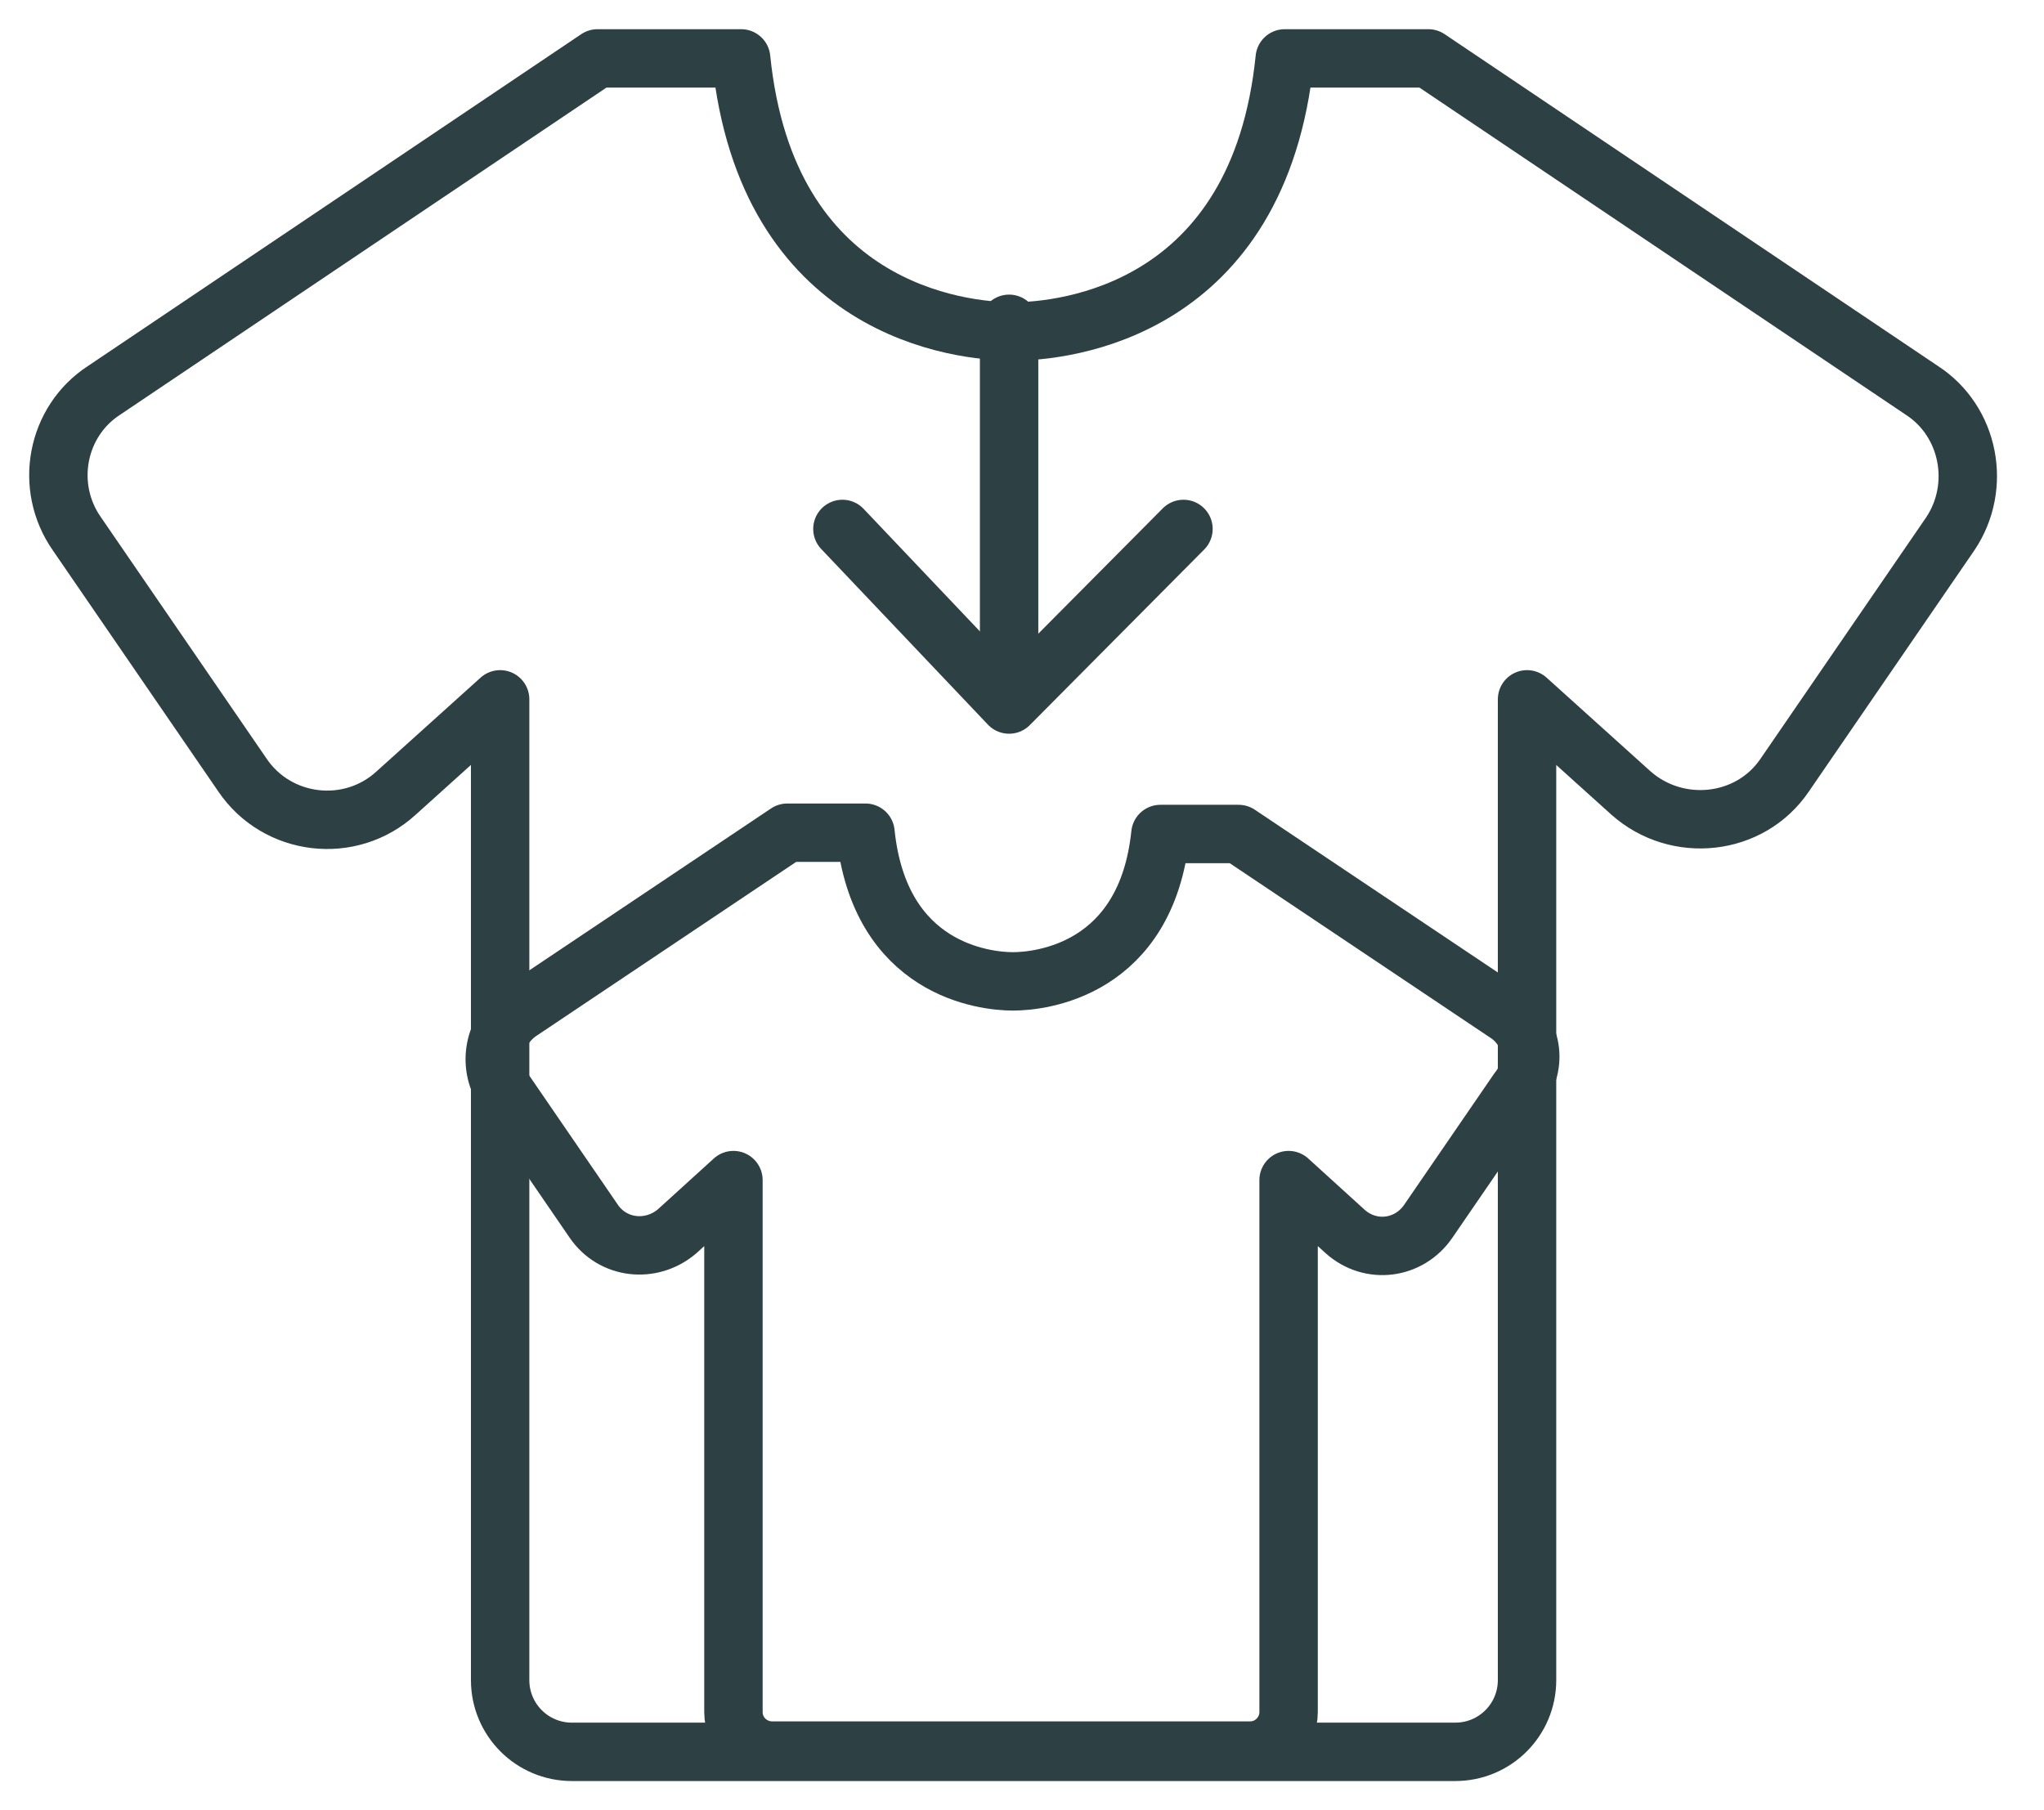
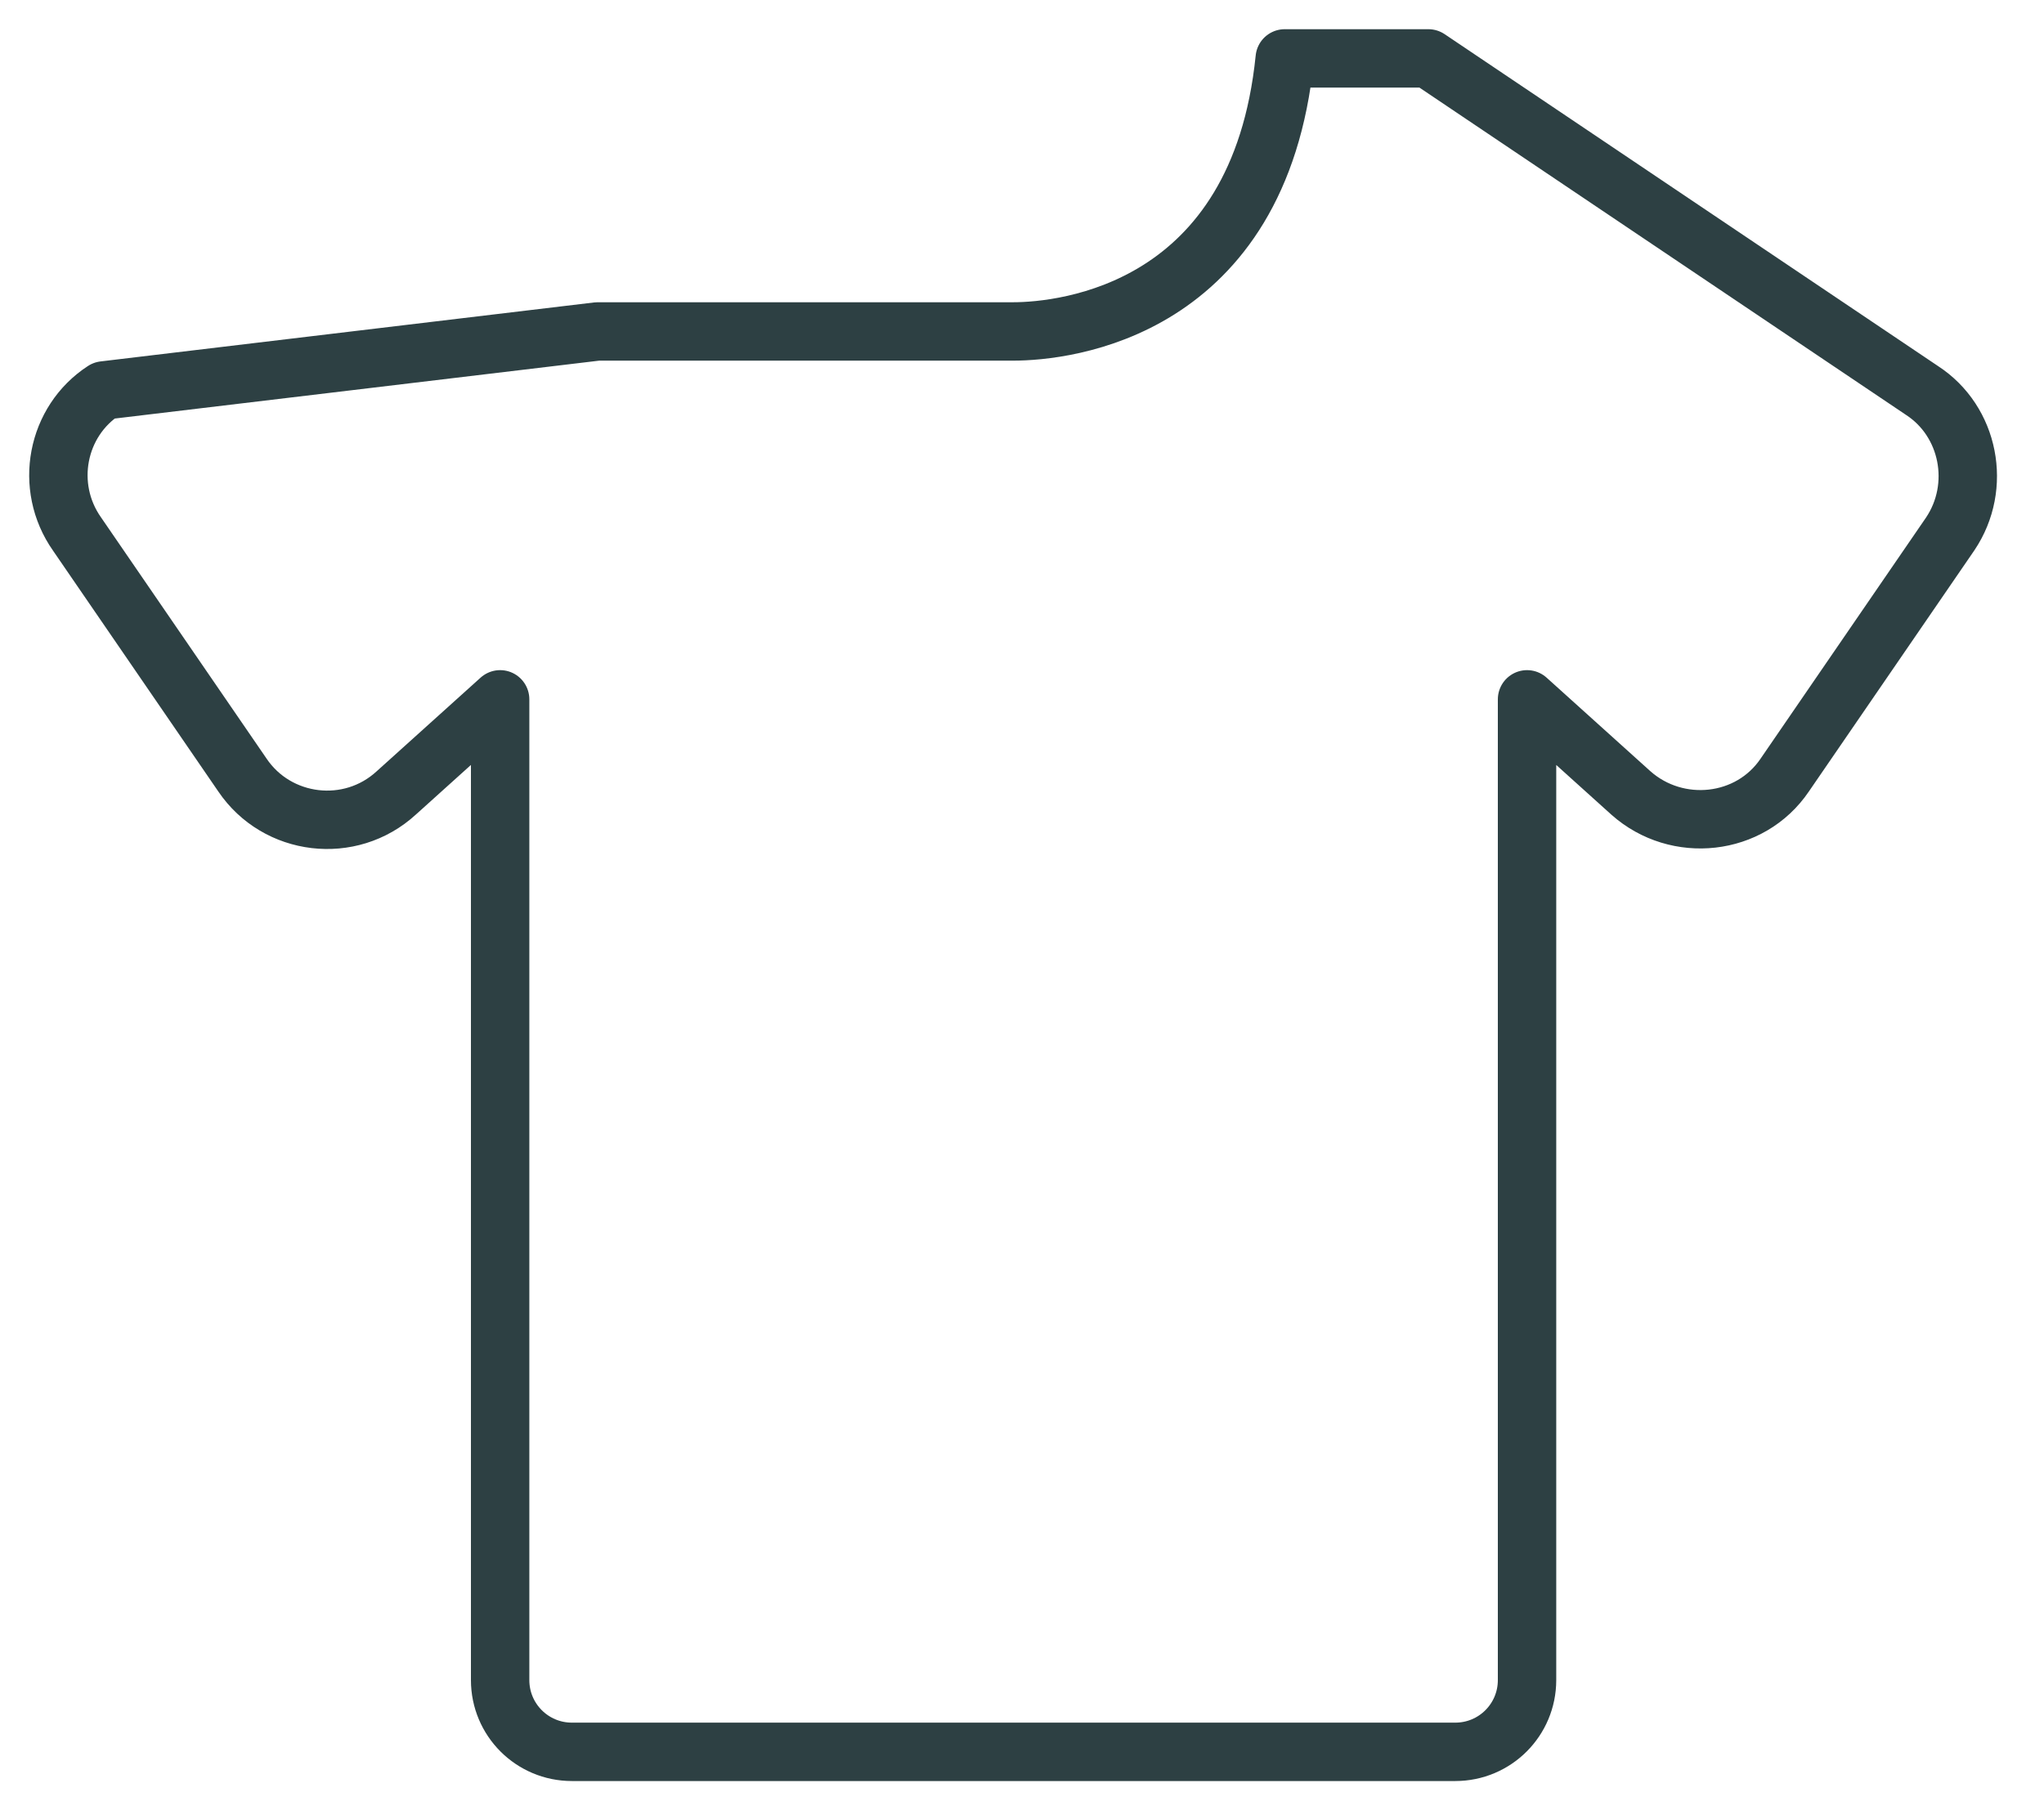
<svg xmlns="http://www.w3.org/2000/svg" width="35" height="31" viewBox="0 0 35 31" fill="none">
-   <path d="M32.91 6.686L24.458 1H21.999C21.56 5.325 18.245 5.676 17.345 5.676C16.445 5.676 13.13 5.325 12.691 1H10.232L1.78 6.686C0.968 7.213 0.748 8.332 1.319 9.145L4.151 13.272C4.744 14.15 5.995 14.304 6.785 13.579L8.564 11.976V28.771C8.564 29.451 9.113 30 9.793 30H17.125H17.586H24.919C25.599 30 26.148 29.451 26.148 28.771V11.976L27.926 13.579C28.717 14.282 29.968 14.15 30.561 13.272L33.393 9.145C33.941 8.332 33.722 7.213 32.91 6.686Z" stroke="#2D4043" stroke-miterlimit="10" stroke-linecap="round" stroke-linejoin="round" />
-   <path d="M25.797 17.355L21.209 14.282H19.87C19.628 16.609 17.828 16.806 17.345 16.806C16.862 16.806 15.062 16.609 14.82 14.26H13.481L8.893 17.333C8.454 17.64 8.344 18.233 8.63 18.672L10.166 20.912C10.496 21.395 11.154 21.46 11.593 21.087L12.559 20.209V29.32C12.559 29.693 12.867 29.978 13.218 29.978H17.192H17.433H21.406C21.78 29.978 22.065 29.671 22.065 29.32V20.209L23.031 21.087C23.47 21.482 24.129 21.395 24.458 20.912L25.995 18.672C26.346 18.233 26.236 17.64 25.797 17.355Z" stroke="#2D4043" stroke-miterlimit="10" stroke-linecap="round" stroke-linejoin="round" />
-   <path d="M17.279 5.545V11.78" stroke="#2D4043" stroke-miterlimit="10" stroke-linecap="round" stroke-linejoin="round" />
-   <path d="M14.425 9.058L17.279 12.065L20.265 9.058" stroke="#2D4043" stroke-miterlimit="10" stroke-linecap="round" stroke-linejoin="round" />
+   <path d="M32.91 6.686L24.458 1H21.999C21.56 5.325 18.245 5.676 17.345 5.676H10.232L1.78 6.686C0.968 7.213 0.748 8.332 1.319 9.145L4.151 13.272C4.744 14.15 5.995 14.304 6.785 13.579L8.564 11.976V28.771C8.564 29.451 9.113 30 9.793 30H17.125H17.586H24.919C25.599 30 26.148 29.451 26.148 28.771V11.976L27.926 13.579C28.717 14.282 29.968 14.15 30.561 13.272L33.393 9.145C33.941 8.332 33.722 7.213 32.91 6.686Z" stroke="#2D4043" stroke-miterlimit="10" stroke-linecap="round" stroke-linejoin="round" />
</svg>